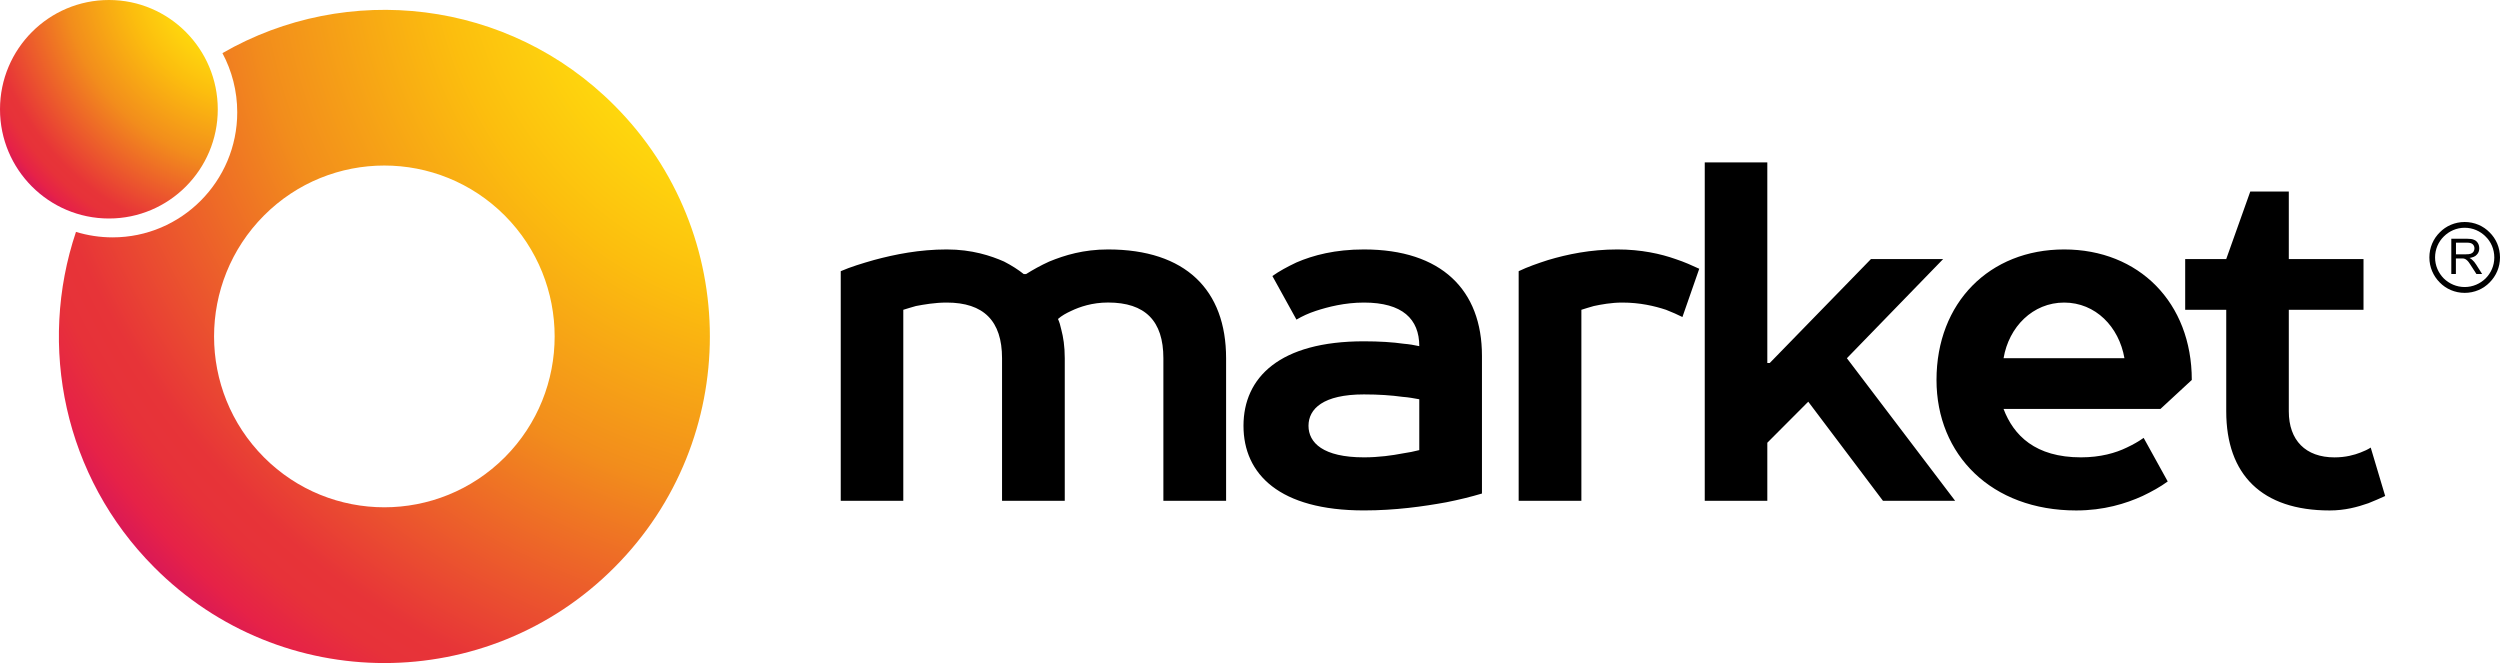
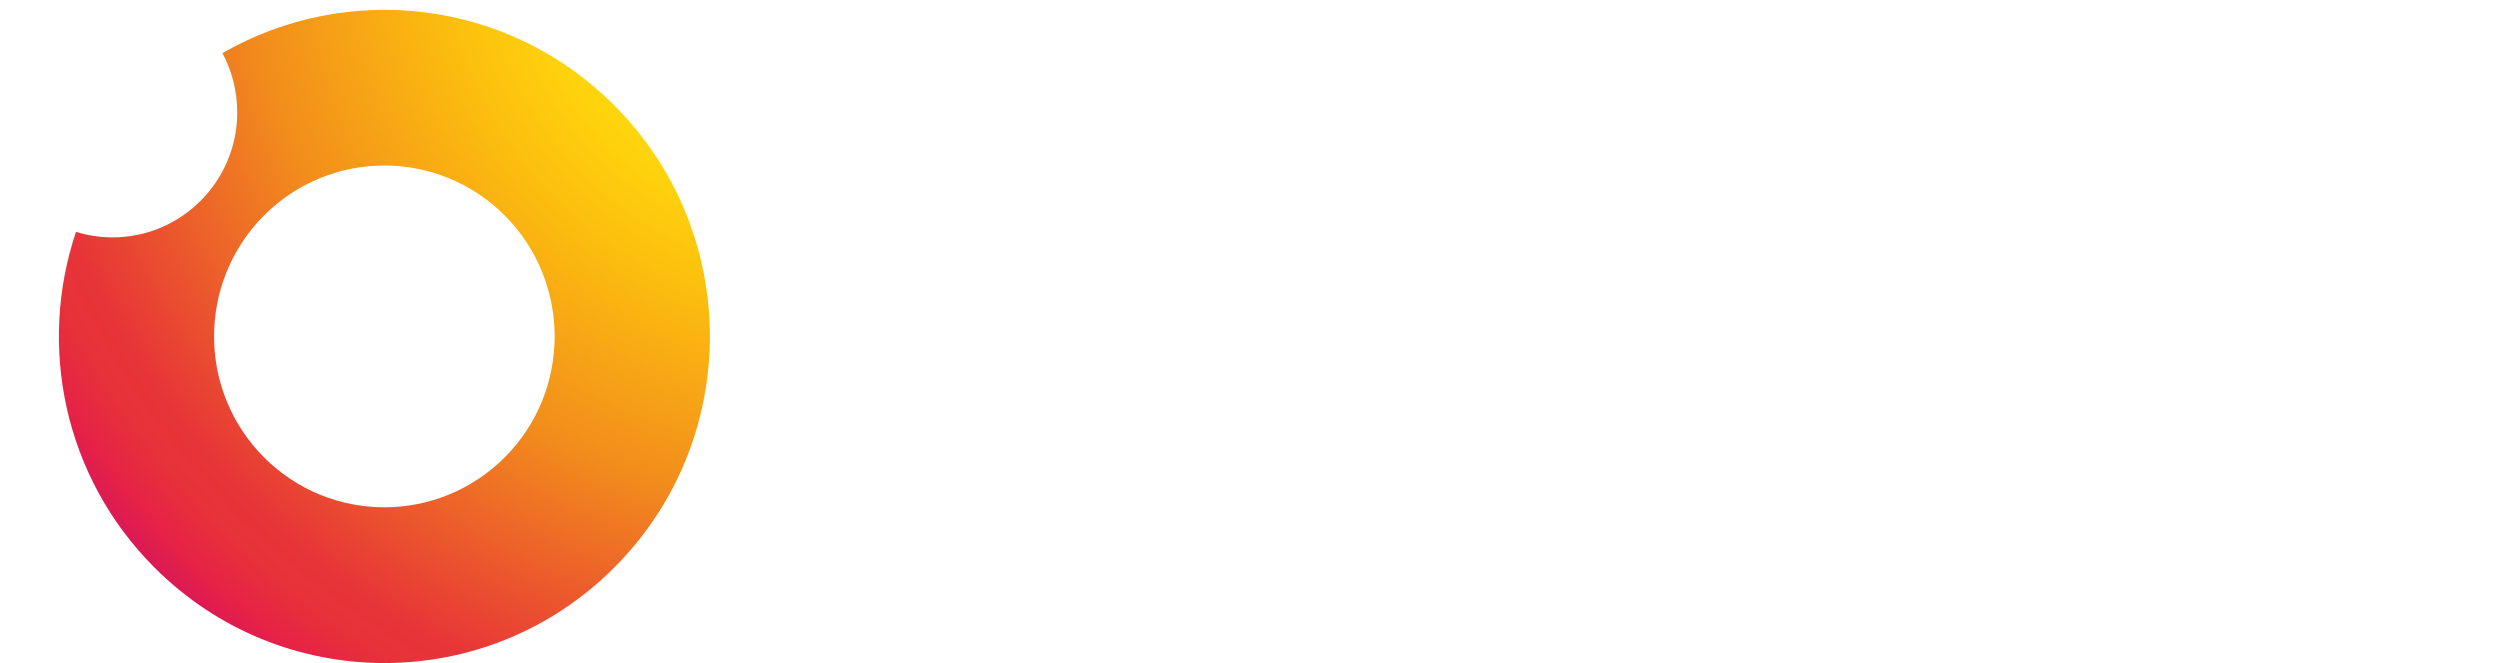
<svg xmlns="http://www.w3.org/2000/svg" width="230" height="61" viewBox="0 0 230 61" fill="none">
-   <path fill-rule="evenodd" clip-rule="evenodd" d="M10.025 0C15.547 0 20.035 4.503 20.035 10.059C20.035 15.599 15.547 20.102 10.025 20.102C4.488 20.102 0 15.599 0 10.059C0 4.503 4.488 0 10.025 0Z" fill="url(#paint0_radial_5161_37904)" />
  <path fill-rule="evenodd" clip-rule="evenodd" d="M56.533 9.708C46.76 -0.11 31.905 -1.71 20.464 4.887C21.331 6.51 21.826 8.363 21.826 10.333C21.826 16.678 16.686 21.838 10.359 21.838C9.186 21.838 8.053 21.659 6.99 21.334C3.467 31.809 5.864 43.848 14.191 52.193C25.881 63.936 44.844 63.936 56.533 52.193C68.233 40.464 68.233 21.436 56.533 9.708ZM46.443 42.069C40.316 48.205 30.397 48.205 24.281 42.069C18.165 35.932 18.165 25.979 24.281 19.832C30.397 13.695 40.316 13.695 46.443 19.832C52.556 25.979 52.556 35.935 46.443 42.069Z" fill="url(#paint1_radial_5161_37904)" />
-   <path d="M94.18 25.212C93.696 24.824 93.073 24.422 92.37 24.061C91.168 23.534 89.438 22.949 87.099 22.949C84.607 22.949 82.353 23.395 80.404 23.922C79.296 24.24 78.273 24.547 77.348 24.949V46.074H83.103V28.501C83.464 28.377 83.864 28.278 84.265 28.154C85.012 28.015 85.995 27.836 87.099 27.836C90.501 27.836 92.188 29.528 92.188 32.957V46.074H97.958V32.957C97.958 31.846 97.819 31.001 97.641 30.332C97.557 29.93 97.462 29.623 97.335 29.346C97.681 29.038 98.082 28.819 98.566 28.596C99.327 28.234 100.475 27.832 101.943 27.832C105.36 27.832 107.031 29.525 107.031 32.953V46.071H112.801V32.957C112.801 26.685 109.082 22.949 101.943 22.949C99.688 22.949 97.958 23.476 96.533 24.061C95.732 24.422 95.025 24.824 94.403 25.212H94.18ZM125.485 22.949C122.83 22.949 120.823 23.476 119.274 24.145C118.429 24.547 117.683 24.949 117.06 25.395L119.274 29.404C119.814 29.086 120.382 28.823 121.059 28.6C122.167 28.238 123.715 27.836 125.485 27.836C129.026 27.836 130.574 29.349 130.574 31.846C130.129 31.747 129.649 31.666 129.12 31.622C128.181 31.484 126.895 31.4 125.481 31.4C117.723 31.4 114.401 34.729 114.401 39.174C114.401 43.629 117.719 46.959 125.481 46.959C128.359 46.959 130.931 46.597 133.062 46.209C134.253 45.972 135.317 45.709 136.34 45.405V32.734C136.344 26.685 132.621 22.949 125.485 22.949ZM125.485 42.076C121.722 42.076 120.382 40.731 120.382 39.174C120.382 37.617 121.722 36.286 125.485 36.286C126.855 36.286 128.017 36.37 129.026 36.509C129.605 36.549 130.089 36.648 130.574 36.732V41.41C130.089 41.535 129.605 41.633 129.026 41.718C128.097 41.897 126.855 42.076 125.485 42.076ZM149.25 27.836C150.882 27.836 152.222 28.154 153.275 28.501C153.854 28.724 154.338 28.947 154.783 29.166L156.331 24.726C155.668 24.419 154.961 24.101 154.16 23.837C152.79 23.351 150.98 22.949 148.805 22.949C146.314 22.949 144.197 23.395 142.427 23.922C141.443 24.24 140.558 24.547 139.717 24.949V46.074H145.487V28.501C145.833 28.377 146.234 28.278 146.634 28.154C147.297 28.015 148.226 27.836 149.25 27.836ZM166.359 36.955L173.233 46.074H179.873L169.914 32.957L178.766 23.837H172.125L162.815 33.399H162.593V14.941H156.837V46.074H162.593V40.731L166.359 36.955ZM201.645 34.956C201.645 27.836 196.775 22.949 189.901 22.949C183.039 22.949 178.158 27.836 178.158 34.956C178.158 41.853 183.221 46.962 191.009 46.962C193.54 46.962 195.573 46.337 197.121 45.628C197.966 45.226 198.768 44.78 199.431 44.294L197.216 40.285C196.771 40.603 196.232 40.91 195.668 41.173C194.644 41.674 193.234 42.076 191.45 42.076C187.246 42.076 185.253 40.062 184.325 37.62H198.764L201.645 34.956ZM184.328 32.957C184.813 30.069 187.024 27.836 189.901 27.836C192.794 27.836 194.95 30.069 195.449 32.957H184.328ZM207.026 17.62L204.811 23.837H201.037V28.501H204.814V37.843C204.814 43.673 208.093 46.962 214.333 46.962C215.717 46.962 216.864 46.655 217.888 46.297C218.456 46.074 218.951 45.851 219.436 45.632L218.106 41.177C217.83 41.356 217.527 41.495 217.167 41.633C216.598 41.856 215.797 42.079 214.773 42.079C212.118 42.079 210.57 40.511 210.57 37.847V28.501H217.443V23.837H210.57V17.62H207.026Z" fill="black" />
-   <path d="M225.52 25.198V21.963H226.958C227.235 21.963 227.457 21.992 227.607 22.062C227.76 22.116 227.869 22.215 227.967 22.369C228.051 22.508 228.091 22.676 228.091 22.855C228.091 23.078 228.022 23.271 227.869 23.425C227.731 23.593 227.494 23.688 227.192 23.732C227.301 23.787 227.385 23.841 227.439 23.9C227.563 24.01 227.687 24.148 227.8 24.331L228.354 25.205H227.829L227.399 24.54C227.275 24.346 227.177 24.192 227.093 24.083C227.009 23.984 226.94 23.915 226.871 23.874C226.816 23.834 226.747 23.805 226.678 23.79C226.638 23.776 226.554 23.776 226.441 23.776H225.942V25.205H225.52V25.198ZM225.949 23.396H226.864C227.057 23.396 227.21 23.381 227.319 23.341C227.428 23.301 227.512 23.231 227.567 23.147C227.621 23.048 227.65 22.953 227.65 22.855C227.65 22.701 227.596 22.577 227.497 22.478C227.388 22.369 227.206 22.325 226.973 22.325H225.949V23.396Z" fill="black" />
-   <path d="M226.751 20.424C227.651 20.424 228.467 20.786 229.046 21.381C229.64 21.963 230 22.785 230 23.684C230 24.583 229.64 25.391 229.046 25.987C228.467 26.582 227.647 26.944 226.751 26.944C225.855 26.944 225.035 26.582 224.456 25.987C223.863 25.391 223.502 24.583 223.502 23.684C223.502 22.785 223.863 21.963 224.456 21.381C225.035 20.786 225.855 20.424 226.751 20.424ZM228.674 21.758C228.175 21.257 227.498 20.954 226.751 20.954C226.004 20.954 225.327 21.261 224.828 21.758C224.329 22.244 224.026 22.938 224.026 23.688C224.026 24.437 224.332 25.117 224.828 25.617C225.327 26.104 226.004 26.407 226.751 26.407C227.498 26.407 228.175 26.1 228.674 25.617C229.174 25.117 229.476 24.437 229.476 23.688C229.476 22.935 229.174 22.24 228.674 21.758Z" fill="black" />
  <defs>
    <radialGradient id="paint0_radial_5161_37904" cx="0" cy="0" r="1" gradientUnits="userSpaceOnUse" gradientTransform="translate(23.769 -2.685) scale(33.103 33.214)">
      <stop offset="0.156" stop-color="#FEEA10" />
      <stop offset="0.231" stop-color="#FFDE0D" />
      <stop offset="0.365" stop-color="#FCBE0E" />
      <stop offset="0.541" stop-color="#F28D1C" />
      <stop offset="0.763" stop-color="#E73438" />
      <stop offset="0.796" stop-color="#E73239" />
      <stop offset="0.841" stop-color="#E62247" />
      <stop offset="0.893" stop-color="#CF1163" />
      <stop offset="0.935" stop-color="#B4107F" />
    </radialGradient>
    <radialGradient id="paint1_radial_5161_37904" cx="0" cy="0" r="1" gradientUnits="userSpaceOnUse" gradientTransform="translate(76.473 -7.122) scale(98.957 99.291)">
      <stop offset="0.156" stop-color="#FEEA10" />
      <stop offset="0.231" stop-color="#FFDE0D" />
      <stop offset="0.365" stop-color="#FCBE0E" />
      <stop offset="0.541" stop-color="#F28D1C" />
      <stop offset="0.763" stop-color="#E73438" />
      <stop offset="0.796" stop-color="#E73239" />
      <stop offset="0.841" stop-color="#E62247" />
      <stop offset="0.893" stop-color="#CF1163" />
      <stop offset="0.935" stop-color="#B4107F" />
    </radialGradient>
  </defs>
</svg>